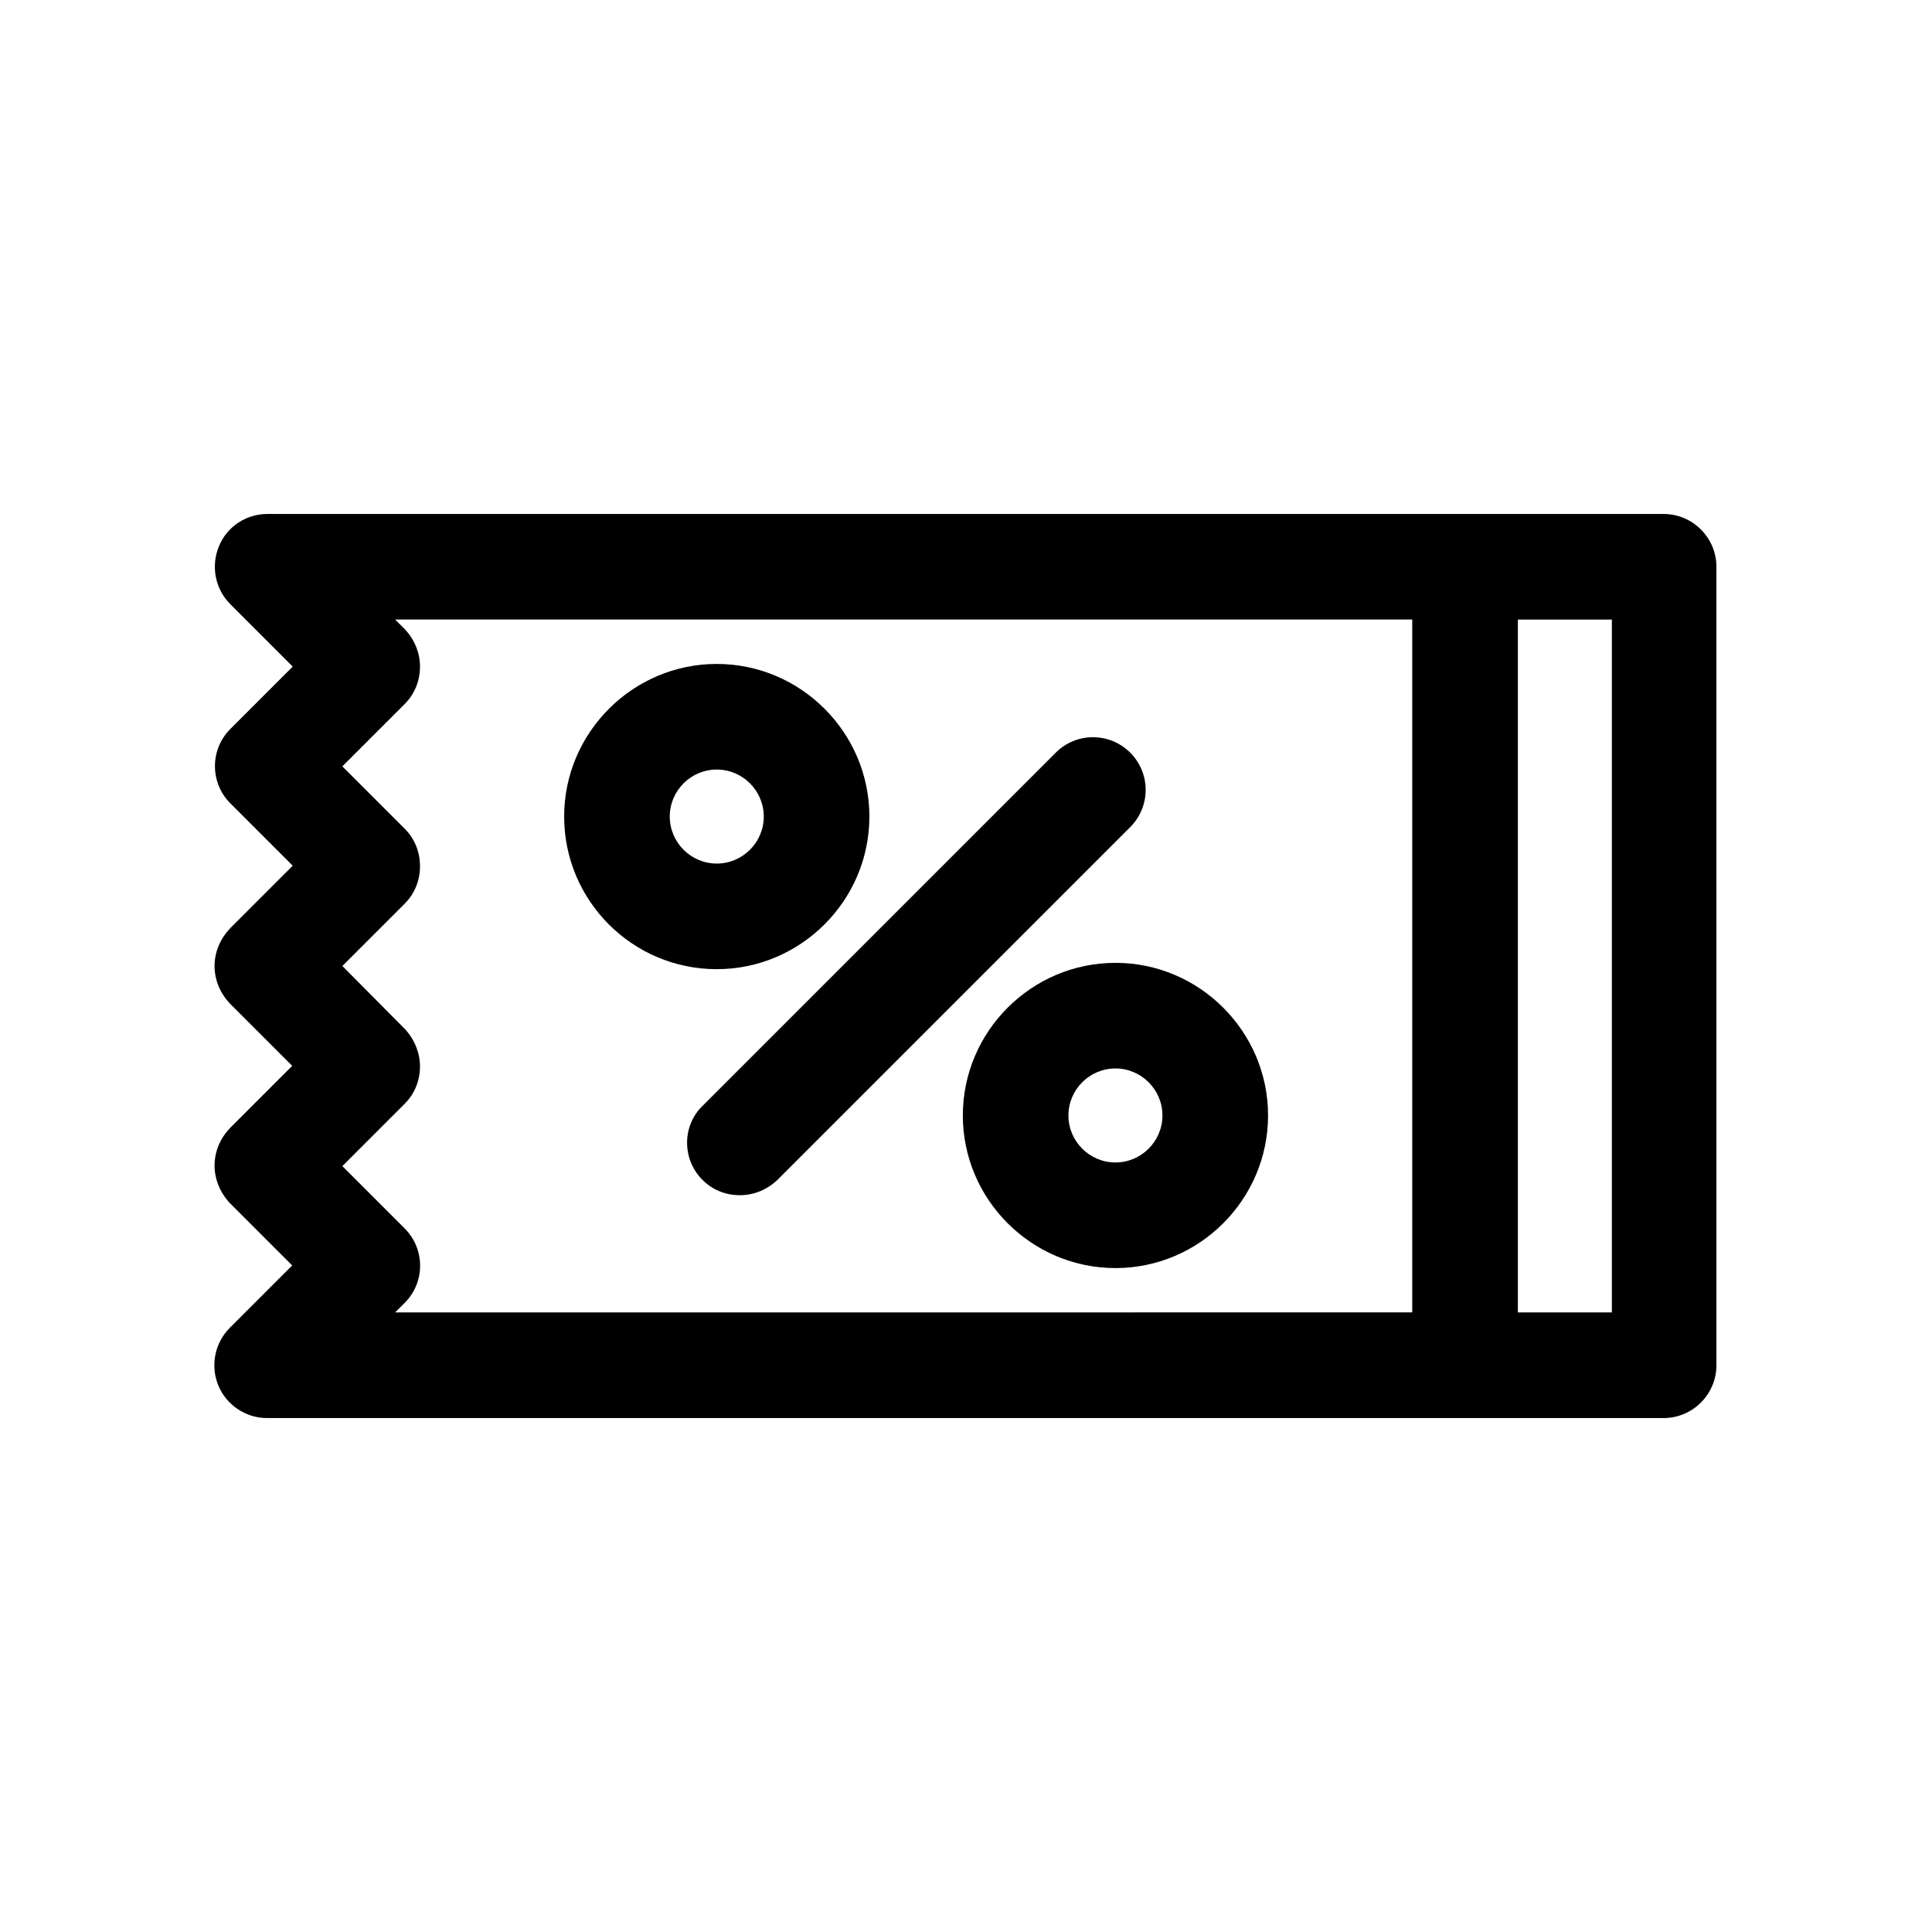
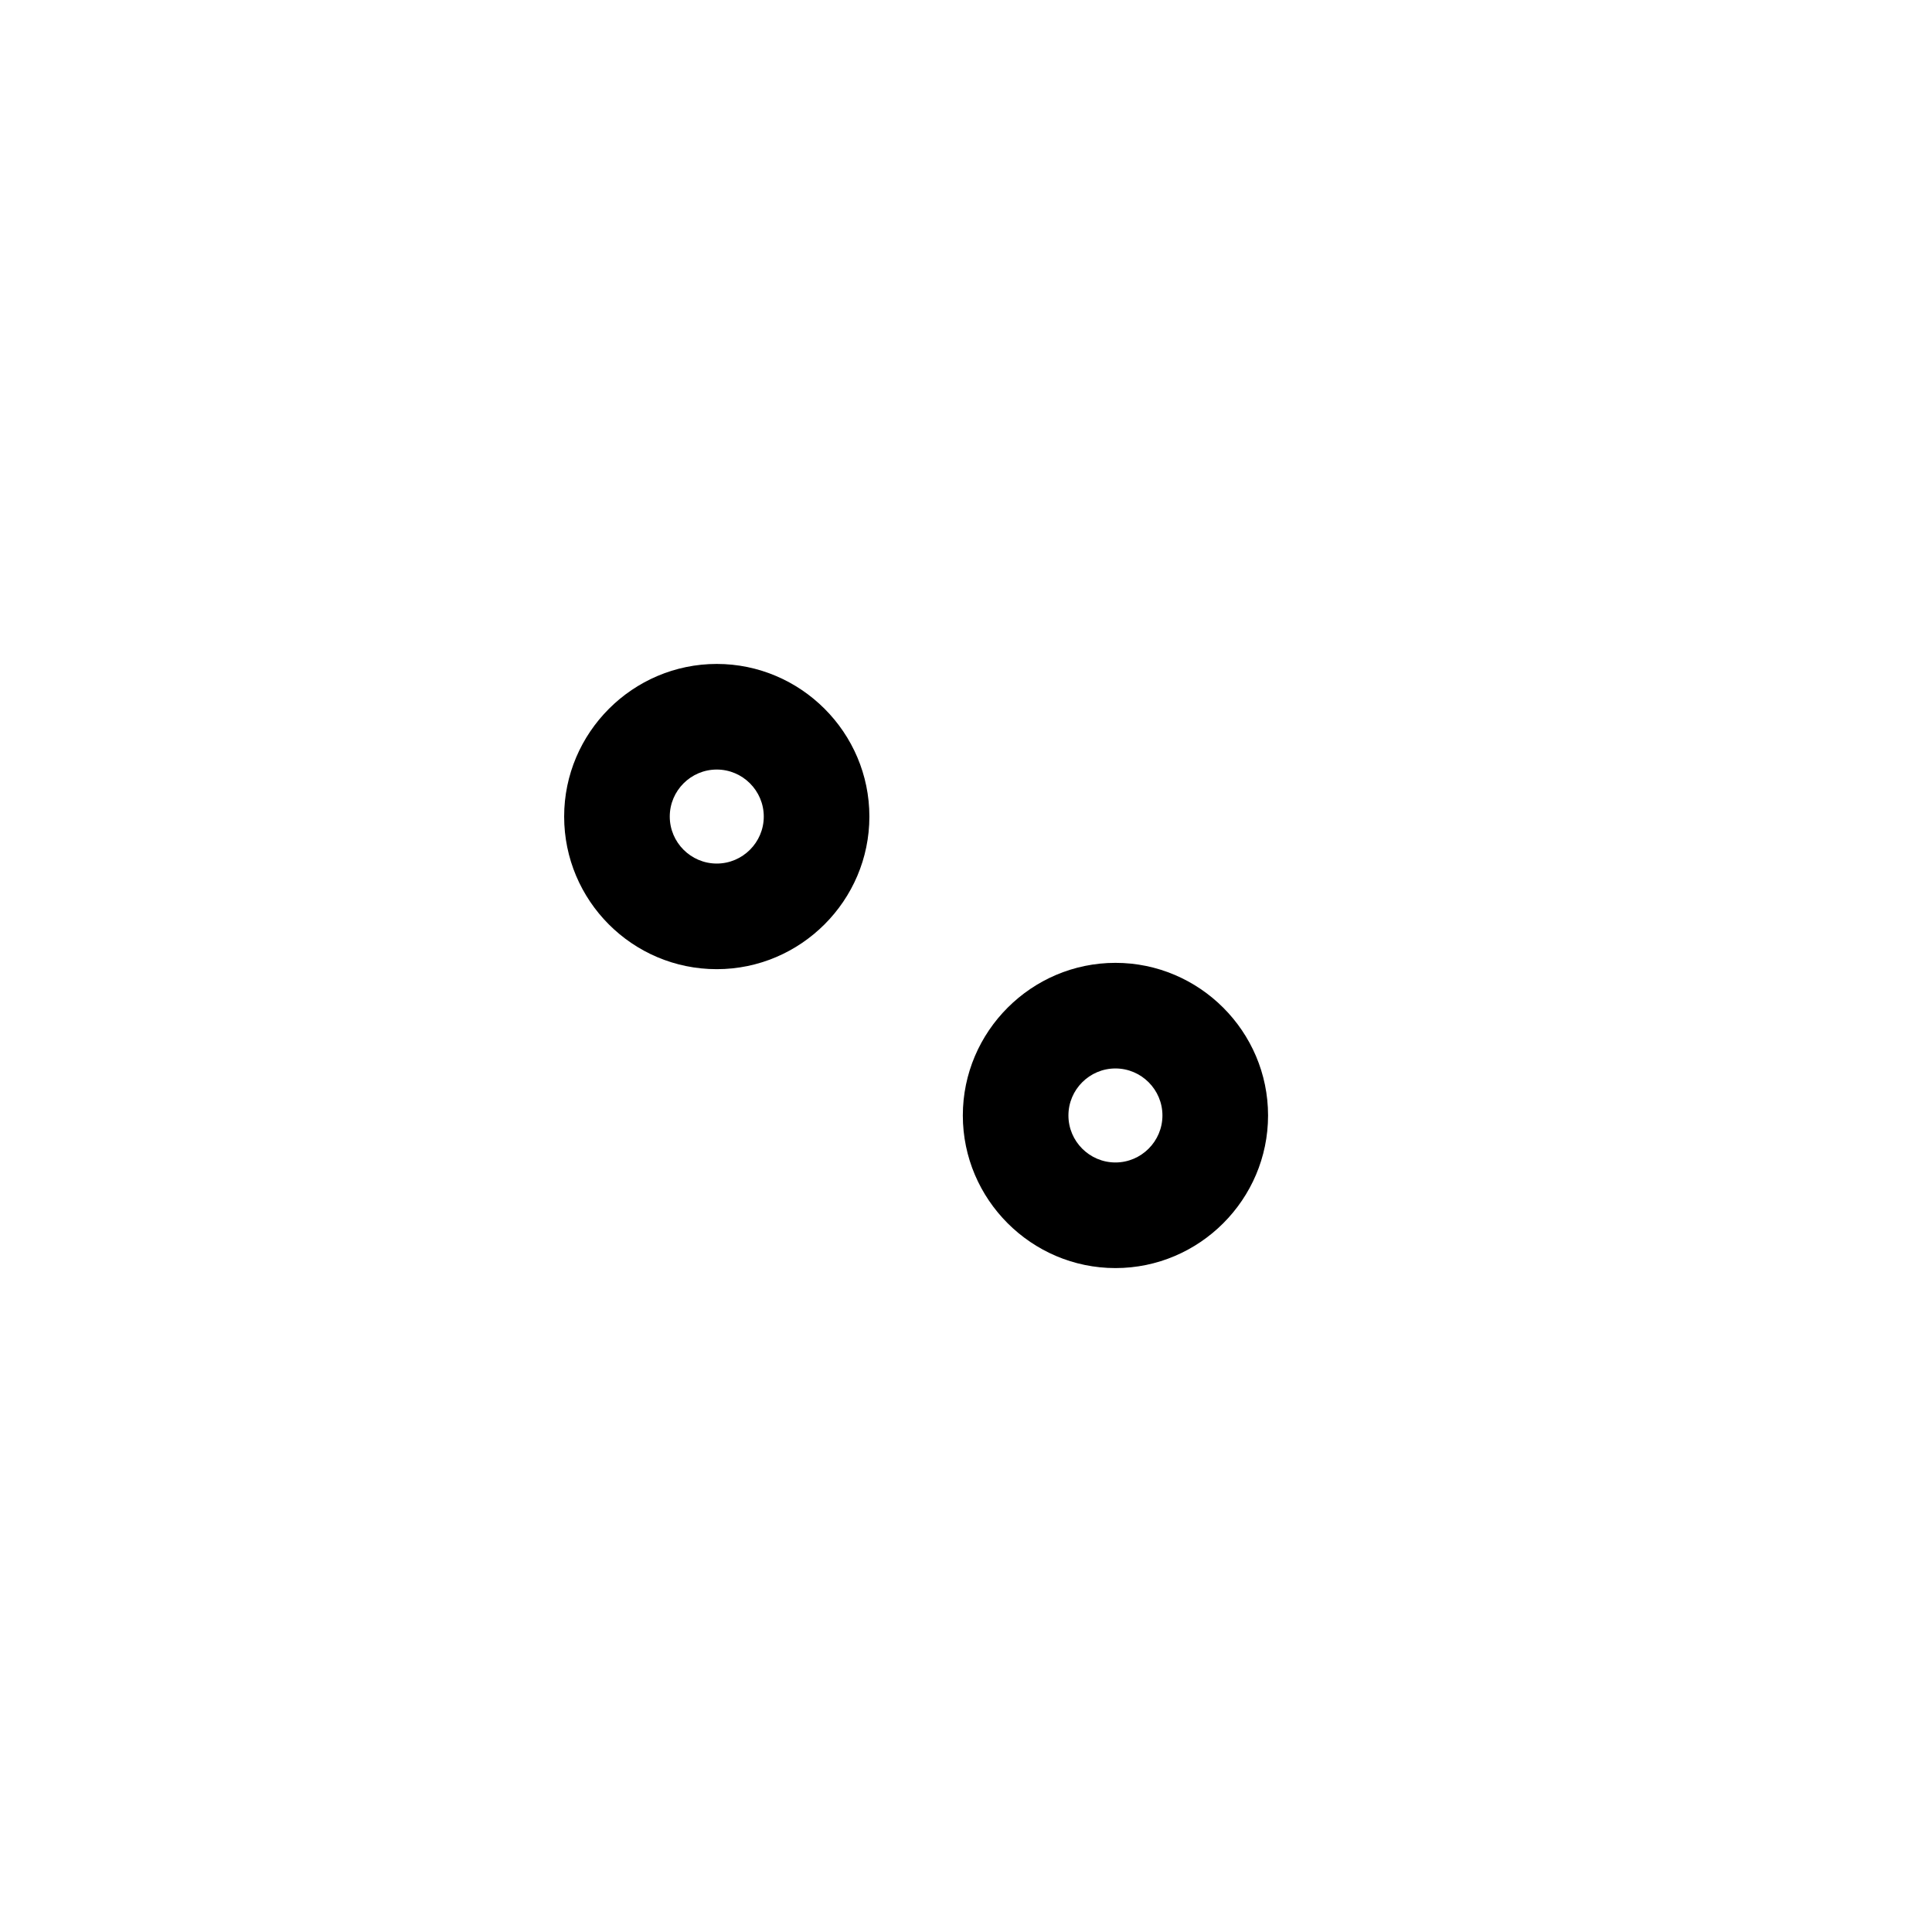
<svg xmlns="http://www.w3.org/2000/svg" fill="#000000" width="800px" height="800px" version="1.1" viewBox="144 144 512 512">
  <g>
-     <path d="m200.86 452.9c0 3.637 1.539 7.277 4.059 9.938l16.516 16.516-16.516 16.516c-4.059 4.059-5.18 10.078-3.078 15.254 2.098 5.18 7.277 8.676 12.875 8.676h370.16c7.695 0 13.996-6.297 13.996-13.996l-0.004-211.6c0-7.695-6.297-13.996-13.996-13.996h-370.02c-5.598 0-10.777 3.359-12.875 8.676-2.098 5.18-0.98 11.195 3.078 15.254l16.516 16.516-16.516 16.516c-5.457 5.457-5.457 14.273 0 19.734l16.516 16.516-16.516 16.516c-2.656 2.793-4.195 6.289-4.195 10.07 0 3.777 1.539 7.277 4.059 9.938l16.516 16.516-16.516 16.516c-2.519 2.652-4.059 6.152-4.059 9.93zm345.39-144.71h24.91v183.61h-24.91zm-295.01 55.422-16.516-16.516 16.516-16.516c2.66-2.66 4.059-6.156 4.059-9.938 0-3.777-1.539-7.277-4.059-9.938l-2.519-2.519h269.54v183.61l-269.54 0.008 2.519-2.519c5.457-5.457 5.457-14.273 0-19.734l-16.516-16.516 16.516-16.516c2.66-2.66 4.059-6.156 4.059-9.938 0-3.637-1.539-7.277-4.059-9.938l-16.512-16.645 16.516-16.516c2.66-2.66 4.059-6.156 4.059-9.938-0.004-3.777-1.402-7.277-4.062-9.934z" />
    <path d="m399.16 439.61c0 22.25 18.191 40.445 40.445 40.445 22.25 0 40.445-18.191 40.445-40.445 0-22.25-18.191-40.445-40.445-40.445-22.254 0-40.445 18.191-40.445 40.445zm52.898 0c0 6.856-5.598 12.457-12.457 12.457-6.856 0-12.457-5.598-12.457-12.457 0-6.856 5.598-12.457 12.457-12.457 6.859 0 12.457 5.598 12.457 12.457z" />
    <path d="m333.95 400.84c22.25 0 40.445-18.191 40.445-40.445 0-22.25-18.191-40.445-40.445-40.445-22.25 0-40.445 18.191-40.445 40.445 0 22.25 18.051 40.445 40.445 40.445zm0-52.902c6.856 0 12.457 5.598 12.457 12.457 0 6.856-5.598 12.457-12.457 12.457-6.856 0-12.457-5.598-12.457-12.457s5.598-12.457 12.457-12.457z" />
-     <path d="m330.16 456.68c2.801 2.801 6.297 4.059 9.938 4.059 3.637 0 7.137-1.398 9.938-4.059l93.484-93.484c5.457-5.457 5.457-14.273 0-19.734-5.457-5.457-14.273-5.457-19.734 0l-93.484 93.484c-5.598 5.32-5.598 14.277-0.141 19.734z" />
  </g>
</svg>